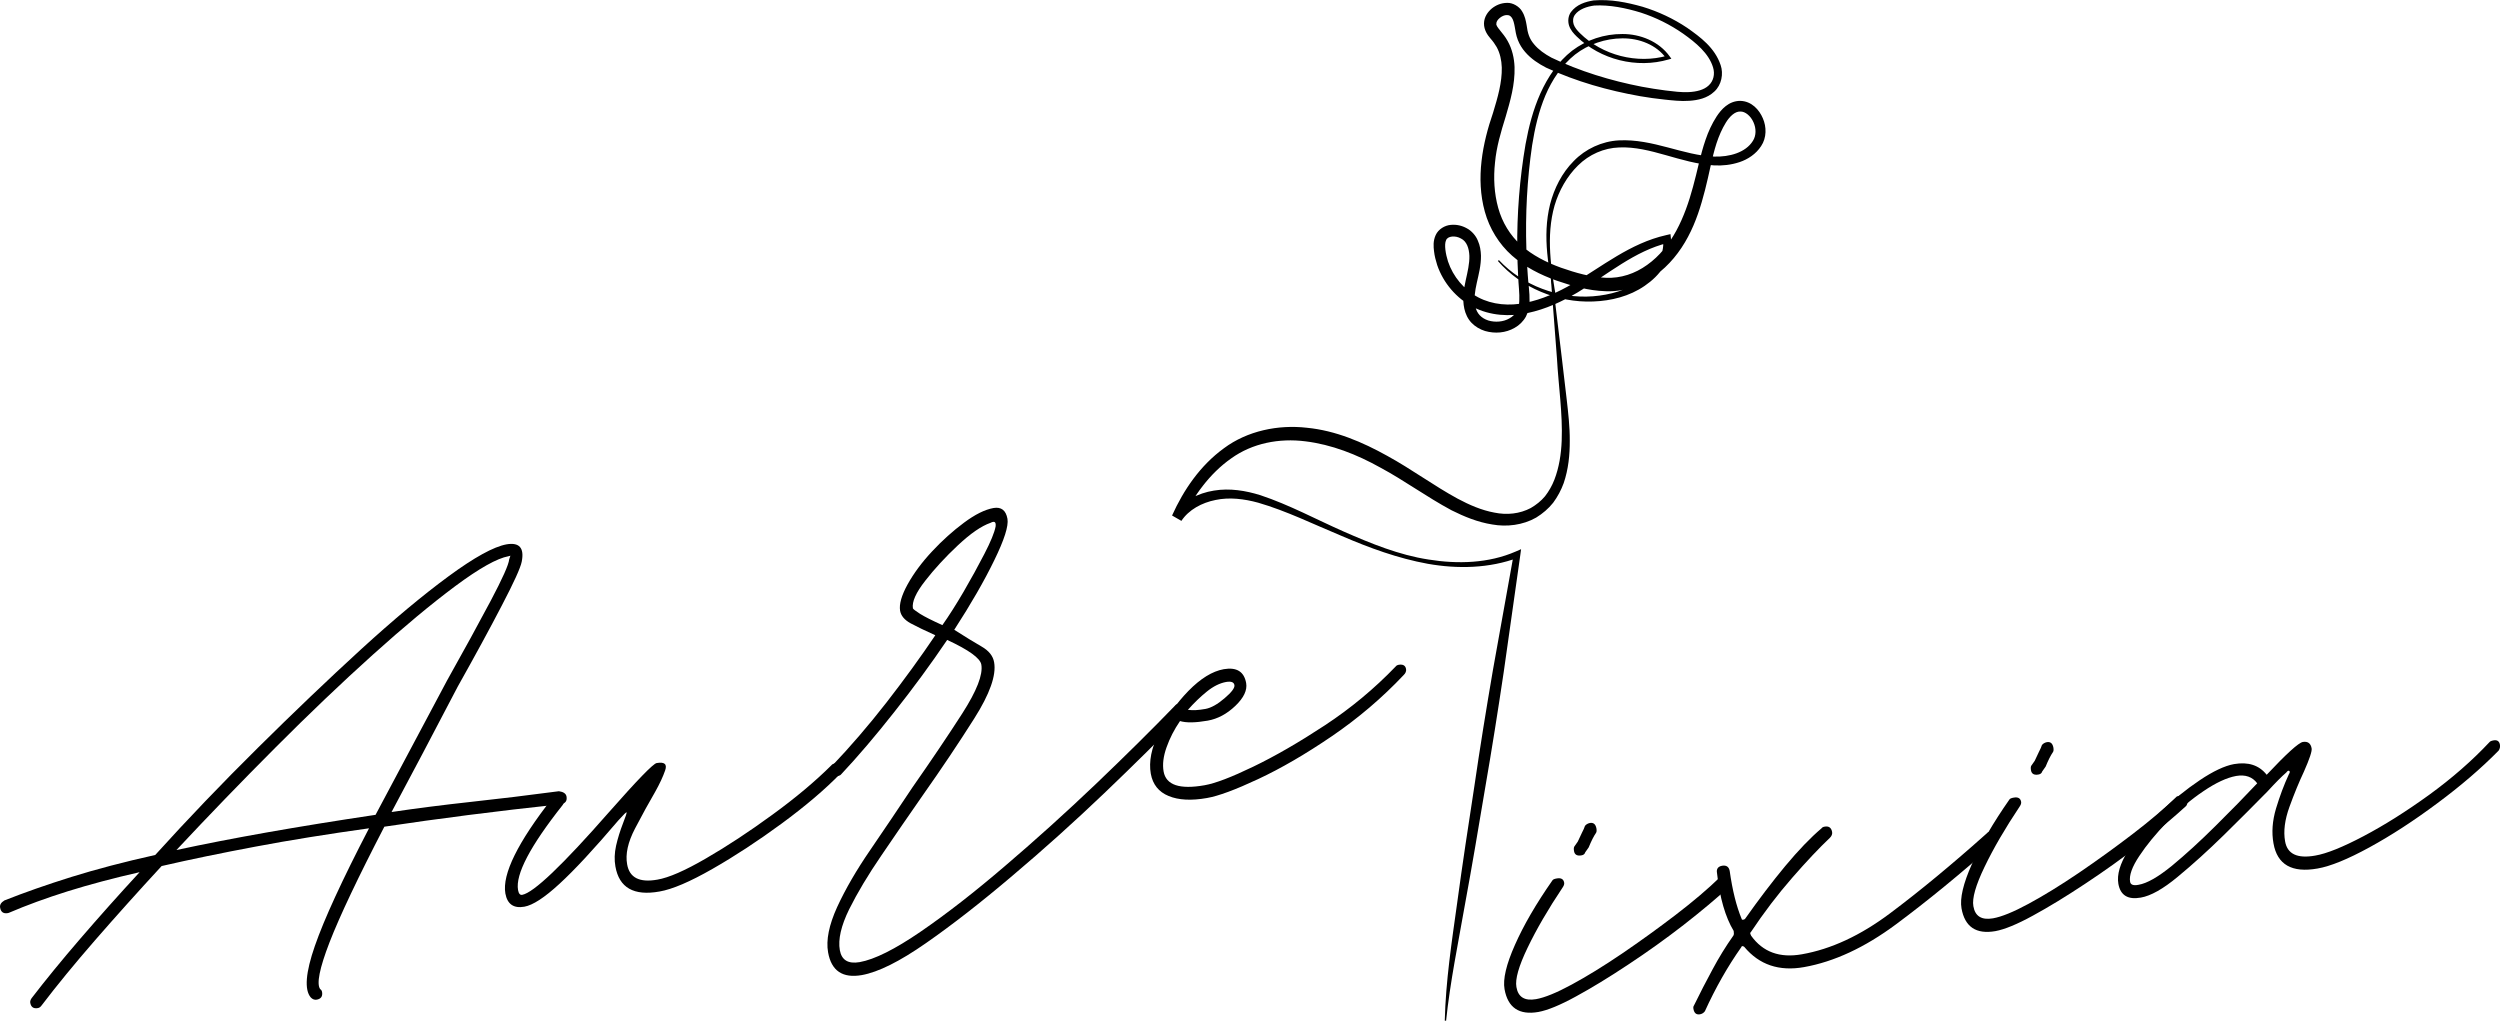
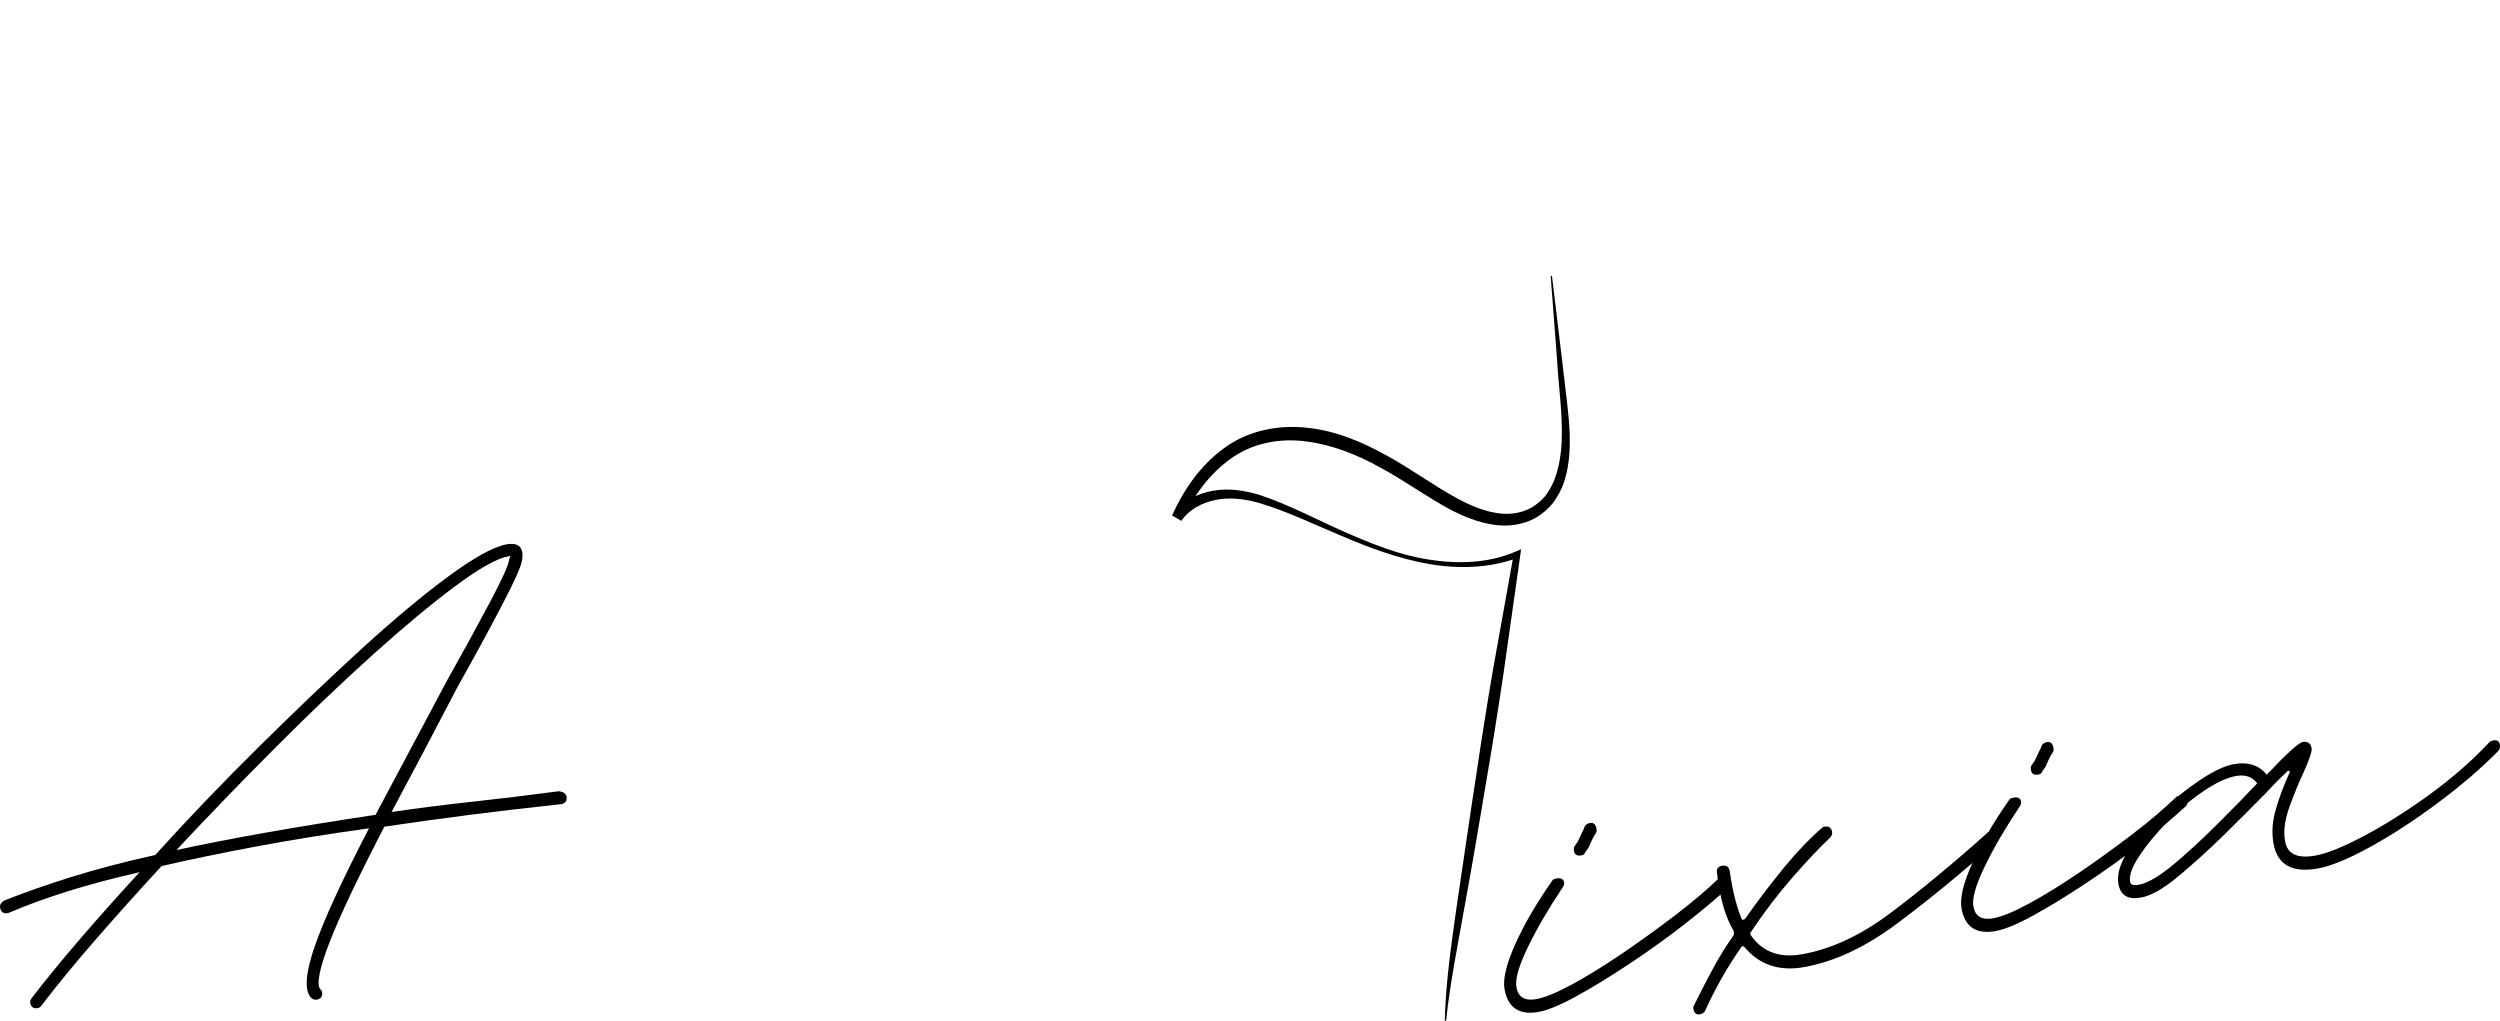
<svg xmlns="http://www.w3.org/2000/svg" viewBox="38.78 108.55 292.89 119.58" version="1.2" preserveAspectRatio="xMidYMid meet" zoomAndPan="magnify">
  <defs>
    <clipPath id="d3dfb17ab6">
      <path d="M 176.094 140.836 L 223 140.836 L 223 228.133 L 176.094 228.133 Z M 176.094 140.836" />
    </clipPath>
    <clipPath id="d3c7f2e9b9">
-       <path d="M 206 108.555 L 245.621 108.555 L 245.621 148 L 206 148 Z M 206 108.555" />
-     </clipPath>
+       </clipPath>
  </defs>
  <g id="e27239215f">
    <g style="fill:#000000;fill-opacity:1;">
      <g transform="translate(42.325, 226.043)">
        <path d="M 33.562 -0.375 C 33.301 -0.332 33.066 -0.422 32.859 -0.641 C 32.098 -1.535 32.258 -3.547 33.344 -6.672 C 34.426 -9.797 36.539 -14.391 39.688 -20.453 C 34.812 -19.773 30.391 -19.062 26.422 -18.312 C 22.461 -17.57 18.785 -16.812 15.391 -16.031 C 12.641 -13.051 10.047 -10.16 7.609 -7.359 C 5.18 -4.566 3.094 -2.02 1.344 0.281 C 1.207 0.477 1.055 0.586 0.891 0.609 C 0.391 0.703 0.094 0.5 0 0 C -0.031 -0.164 0.02 -0.348 0.156 -0.547 C 1.77 -2.648 3.664 -4.969 5.844 -7.5 C 8.031 -10.039 10.352 -12.645 12.812 -15.312 C 9.738 -14.613 6.938 -13.867 4.406 -13.078 C 1.875 -12.285 -0.43 -11.441 -2.516 -10.547 L -2.641 -10.516 C -3.148 -10.43 -3.445 -10.645 -3.531 -11.156 C -3.594 -11.477 -3.426 -11.758 -3.031 -12 C -0.695 -12.926 1.914 -13.844 4.812 -14.75 C 7.719 -15.656 10.992 -16.516 14.641 -17.328 C 18.461 -21.547 22.461 -25.723 26.641 -29.859 C 30.828 -34.004 34.848 -37.844 38.703 -41.375 C 42.566 -44.906 46.004 -47.773 49.016 -49.984 C 52.035 -52.203 54.297 -53.445 55.797 -53.719 C 57.305 -53.977 57.898 -53.301 57.578 -51.688 C 57.441 -50.977 56.664 -49.27 55.25 -46.562 C 53.844 -43.852 52.117 -40.68 50.078 -37.047 C 48.598 -34.203 47.211 -31.562 45.922 -29.125 C 44.629 -26.695 43.43 -24.441 42.328 -22.359 C 45.273 -22.797 48.375 -23.191 51.625 -23.547 C 54.875 -23.898 58.312 -24.316 61.938 -24.797 C 62.469 -24.723 62.766 -24.516 62.828 -24.172 C 62.91 -23.672 62.703 -23.375 62.203 -23.281 C 58.328 -22.863 54.68 -22.438 51.266 -22 C 47.848 -21.562 44.586 -21.109 41.484 -20.641 C 38.391 -14.672 36.25 -10.156 35.062 -7.094 C 33.883 -4.039 33.52 -2.211 33.969 -1.609 C 34.082 -1.547 34.156 -1.43 34.188 -1.266 C 34.27 -0.766 34.062 -0.469 33.562 -0.375 Z M 17.125 -17.906 C 23.52 -19.289 31.297 -20.664 40.453 -22.031 L 48.812 -37.734 C 50.844 -41.359 52.551 -44.477 53.938 -47.094 C 55.32 -49.707 56.047 -51.328 56.109 -51.953 C 56.223 -52.316 56.281 -52.477 56.281 -52.438 C 56.289 -52.395 56.207 -52.359 56.031 -52.328 C 54.695 -52.086 52.617 -50.922 49.797 -48.828 C 46.984 -46.734 43.754 -44.047 40.109 -40.766 C 36.473 -37.492 32.676 -33.875 28.719 -29.906 C 24.758 -25.938 20.895 -21.938 17.125 -17.906 Z M 17.125 -17.906" style="stroke:none" />
      </g>
    </g>
    <g style="fill:#000000;fill-opacity:1;">
      <g transform="translate(101.253, 215.62)">
-         <path d="M 14.797 -2.625 C 11.785 -2.082 10.062 -3.062 9.625 -5.562 C 9.488 -6.32 9.516 -7.129 9.703 -7.984 C 9.898 -8.848 10.176 -9.738 10.531 -10.656 C 10.82 -11.395 10.957 -11.805 10.938 -11.891 C 10.926 -11.973 10.602 -11.66 9.969 -10.953 C 7.113 -7.598 4.812 -5.117 3.062 -3.516 C 1.32 -1.91 -0.047 -1.02 -1.047 -0.844 C -2.297 -0.625 -3.035 -1.141 -3.266 -2.391 C -3.66 -4.648 -1.82 -8.379 2.25 -13.578 C 2.383 -13.773 2.535 -13.891 2.703 -13.922 C 3.203 -14.004 3.5 -13.801 3.594 -13.312 C 3.625 -13.133 3.578 -12.953 3.453 -12.766 C -0.359 -7.953 -2.102 -4.629 -1.781 -2.797 C -1.707 -2.379 -1.547 -2.191 -1.297 -2.234 C 0.035 -2.473 3.426 -5.703 8.875 -11.922 C 12.188 -15.68 14.047 -17.598 14.453 -17.672 C 15.379 -17.836 15.711 -17.551 15.453 -16.812 C 15.203 -16.082 14.812 -15.242 14.281 -14.297 C 13.551 -13.047 12.766 -11.613 11.922 -10 C 11.086 -8.395 10.781 -7 11 -5.812 C 11.27 -4.238 12.453 -3.641 14.547 -4.016 C 15.879 -4.242 17.773 -5.07 20.234 -6.5 C 22.703 -7.926 25.289 -9.629 28 -11.609 C 30.719 -13.586 33.031 -15.523 34.938 -17.422 C 35 -17.523 35.156 -17.598 35.406 -17.641 C 35.82 -17.711 36.078 -17.5 36.172 -17 C 36.191 -16.832 36.133 -16.648 36 -16.453 C 34.188 -14.586 31.883 -12.629 29.094 -10.578 C 26.312 -8.535 23.609 -6.766 20.984 -5.266 C 18.359 -3.766 16.297 -2.883 14.797 -2.625 Z M 14.797 -2.625" style="stroke:none" />
-       </g>
+         </g>
    </g>
    <g style="fill:#000000;fill-opacity:1;">
      <g transform="translate(135.732, 209.521)">
-         <path d="M 4.016 13.266 C 1.766 13.66 0.445 12.77 0.062 10.594 C -0.188 9.176 0.164 7.41 1.125 5.297 C 2.094 3.191 3.398 0.941 5.047 -1.453 C 6.691 -3.859 8.328 -6.285 9.953 -8.734 C 12.16 -11.891 14.109 -14.781 15.797 -17.406 C 17.484 -20.039 18.223 -21.941 18.016 -23.109 C 17.891 -23.859 16.555 -24.82 14.016 -26 C 12.109 -23.176 10.039 -20.359 7.812 -17.547 C 5.594 -14.734 3.508 -12.289 1.562 -10.219 C 1.488 -10.133 1.32 -10.066 1.062 -10.016 C 0.656 -9.941 0.41 -10.156 0.328 -10.656 C 0.297 -10.832 0.348 -11.016 0.484 -11.203 C 2.66 -13.484 4.801 -15.973 6.906 -18.672 C 9.008 -21.379 10.914 -24.004 12.625 -26.547 C 11.406 -27.098 10.438 -27.566 9.719 -27.953 C 9.008 -28.348 8.602 -28.836 8.5 -29.422 C 8.375 -30.18 8.664 -31.207 9.375 -32.5 C 10.094 -33.801 11.051 -35.094 12.25 -36.375 C 13.445 -37.656 14.691 -38.773 15.984 -39.734 C 17.285 -40.703 18.438 -41.273 19.438 -41.453 C 20.352 -41.609 20.898 -41.188 21.078 -40.188 C 21.223 -39.352 20.707 -37.734 19.531 -35.328 C 18.363 -32.922 16.801 -30.207 14.844 -27.188 C 16.102 -26.383 17.164 -25.734 18.031 -25.234 C 18.895 -24.742 19.391 -24.125 19.516 -23.375 C 19.785 -21.863 19.008 -19.672 17.188 -16.797 C 15.375 -13.93 13.363 -10.93 11.156 -7.797 C 9.508 -5.43 7.898 -3.094 6.328 -0.781 C 4.754 1.52 3.488 3.633 2.531 5.562 C 1.582 7.5 1.219 9.094 1.438 10.344 C 1.645 11.508 2.414 11.977 3.75 11.75 C 5.508 11.438 7.906 10.238 10.938 8.156 C 13.977 6.07 17.273 3.504 20.828 0.453 C 24.391 -2.586 27.922 -5.773 31.422 -9.109 C 34.922 -12.453 38.023 -15.523 40.734 -18.328 C 40.805 -18.422 40.922 -18.484 41.078 -18.516 C 41.586 -18.598 41.879 -18.43 41.953 -18.016 C 41.992 -17.766 41.945 -17.539 41.812 -17.344 C 39.102 -14.539 35.977 -11.445 32.438 -8.062 C 28.906 -4.688 25.301 -1.445 21.625 1.656 C 17.957 4.77 14.586 7.395 11.516 9.531 C 8.441 11.676 5.941 12.922 4.016 13.266 Z M 13.453 -27.734 C 14.211 -28.805 15.039 -30.109 15.938 -31.641 C 16.832 -33.18 17.645 -34.66 18.375 -36.078 C 19.113 -37.504 19.551 -38.57 19.688 -39.281 C 19.758 -39.82 19.562 -39.969 19.094 -39.719 C 18.031 -39.352 16.758 -38.477 15.281 -37.094 C 13.801 -35.707 12.52 -34.316 11.438 -32.922 C 10.352 -31.535 9.875 -30.461 10 -29.703 C 10.02 -29.617 10.297 -29.406 10.828 -29.062 C 11.359 -28.727 12.234 -28.285 13.453 -27.734 Z M 13.453 -27.734" style="stroke:none" />
-       </g>
+         </g>
    </g>
    <g style="fill:#000000;fill-opacity:1;">
      <g transform="translate(175.978, 202.402)">
-         <path d="M 4.203 -0.359 C 2.367 -0.035 0.875 -0.113 -0.281 -0.594 C -1.445 -1.07 -2.145 -1.941 -2.375 -3.203 C -2.625 -4.617 -2.305 -6.223 -1.422 -8.016 C -0.535 -9.816 0.613 -11.445 2.031 -12.906 C 3.457 -14.363 4.836 -15.211 6.172 -15.453 C 7.68 -15.711 8.555 -15.172 8.797 -13.828 C 8.941 -12.992 8.52 -12.102 7.531 -11.156 C 6.539 -10.207 5.457 -9.629 4.281 -9.422 C 2.852 -9.172 1.773 -9.156 1.047 -9.375 C 0.367 -8.383 -0.156 -7.359 -0.531 -6.297 C -0.906 -5.242 -1.02 -4.301 -0.875 -3.469 C -0.594 -1.875 1.008 -1.336 3.938 -1.859 C 5.188 -2.078 7.082 -2.801 9.625 -4.031 C 12.176 -5.258 14.973 -6.875 18.016 -8.875 C 21.055 -10.875 23.82 -13.172 26.312 -15.766 C 26.383 -15.867 26.504 -15.938 26.672 -15.969 C 27.172 -16.051 27.457 -15.883 27.531 -15.469 C 27.57 -15.219 27.477 -14.984 27.25 -14.766 C 24.719 -12.086 21.91 -9.695 18.828 -7.594 C 15.754 -5.5 12.879 -3.828 10.203 -2.578 C 7.535 -1.328 5.535 -0.586 4.203 -0.359 Z M 4.031 -10.797 C 4.695 -10.922 5.441 -11.336 6.266 -12.047 C 7.098 -12.754 7.484 -13.27 7.422 -13.594 C 7.359 -13.938 7.031 -14.055 6.438 -13.953 C 5.695 -13.816 4.945 -13.441 4.188 -12.828 C 3.438 -12.223 2.695 -11.508 1.969 -10.688 C 2.25 -10.656 2.555 -10.645 2.891 -10.656 C 3.234 -10.676 3.613 -10.723 4.031 -10.797 Z M 4.031 -10.797" style="stroke:none" />
-       </g>
+         </g>
    </g>
    <g style="fill:#000000;fill-opacity:1;">
      <g transform="translate(217.874, 226.529)">
        <path d="M 6.172 -17.766 C 5.672 -17.68 5.383 -17.848 5.312 -18.266 C 5.27 -18.516 5.281 -18.691 5.344 -18.797 L 5.75 -19.375 C 5.875 -19.664 6.031 -20 6.219 -20.375 C 6.414 -20.75 6.539 -21.031 6.594 -21.219 C 6.727 -21.395 6.922 -21.508 7.172 -21.562 C 7.586 -21.633 7.844 -21.422 7.938 -20.922 C 7.977 -20.68 7.961 -20.508 7.891 -20.406 C 7.617 -20.008 7.332 -19.441 7.031 -18.703 L 6.625 -18.125 C 6.57 -17.926 6.422 -17.805 6.172 -17.766 Z M 1.141 0.578 C -1.117 0.973 -2.441 0.082 -2.828 -2.094 C -3.035 -3.258 -2.629 -4.988 -1.609 -7.281 C -0.598 -9.57 0.867 -12.098 2.797 -14.859 C 2.867 -14.953 3.031 -15.02 3.281 -15.062 C 3.789 -15.156 4.082 -14.992 4.156 -14.578 C 4.188 -14.41 4.129 -14.223 3.984 -14.016 C 2.285 -11.473 0.914 -9.117 -0.125 -6.953 C -1.164 -4.797 -1.602 -3.258 -1.438 -2.344 C -1.238 -1.164 -0.473 -0.691 0.859 -0.922 C 1.867 -1.098 3.258 -1.664 5.031 -2.625 C 6.801 -3.582 8.766 -4.789 10.922 -6.25 C 13.078 -7.719 15.176 -9.234 17.219 -10.797 C 19.27 -12.367 21 -13.836 22.406 -15.203 L 22.766 -15.281 C 23.273 -15.363 23.566 -15.195 23.641 -14.781 C 23.68 -14.531 23.633 -14.301 23.5 -14.094 C 22.008 -12.727 20.223 -11.234 18.141 -9.609 C 16.055 -7.992 13.895 -6.445 11.656 -4.969 C 9.426 -3.488 7.383 -2.242 5.531 -1.234 C 3.688 -0.223 2.223 0.379 1.141 0.578 Z M 1.141 0.578" style="stroke:none" />
      </g>
    </g>
    <g style="fill:#000000;fill-opacity:1;">
      <g transform="translate(239.815, 222.648)">
        <path d="M -1.875 4.734 C -2.301 4.805 -2.555 4.594 -2.641 4.094 C -2.672 3.926 -2.648 3.797 -2.578 3.703 C -1.879 2.273 -1.156 0.867 -0.406 -0.516 C 0.332 -1.898 1.148 -3.227 2.047 -4.5 C 2.109 -4.602 2.117 -4.781 2.078 -5.031 C 1.098 -6.656 0.445 -8.91 0.125 -11.797 C 0.031 -12.285 0.227 -12.578 0.719 -12.672 C 1.219 -12.754 1.516 -12.551 1.609 -12.062 C 1.93 -9.789 2.395 -7.926 3 -6.469 C 3.02 -6.312 3.148 -6.297 3.391 -6.422 C 4.984 -8.68 6.555 -10.75 8.109 -12.625 C 9.672 -14.5 11.094 -15.977 12.375 -17.062 C 12.438 -17.156 12.551 -17.219 12.719 -17.25 C 13.219 -17.344 13.516 -17.133 13.609 -16.625 C 13.648 -16.383 13.562 -16.156 13.344 -15.938 C 12.094 -14.758 10.625 -13.203 8.938 -11.266 C 7.25 -9.336 5.625 -7.203 4.062 -4.859 C 3.977 -4.848 4 -4.719 4.125 -4.469 C 5.488 -2.562 7.469 -1.836 10.062 -2.297 C 13.488 -2.898 16.93 -4.5 20.391 -7.094 C 23.859 -9.688 27.645 -12.816 31.75 -16.484 C 31.801 -16.578 31.957 -16.645 32.219 -16.688 C 32.625 -16.758 32.863 -16.586 32.938 -16.172 C 33 -15.836 33.004 -15.625 32.953 -15.531 C 28.703 -11.758 24.742 -8.516 21.078 -5.797 C 17.422 -3.086 13.836 -1.422 10.328 -0.797 C 7.398 -0.273 5.062 -1.066 3.312 -3.172 C 3.125 -3.305 3.004 -3.285 2.953 -3.109 C 1.359 -0.848 -0.055 1.645 -1.297 4.375 C -1.441 4.57 -1.633 4.691 -1.875 4.734 Z M -1.875 4.734" style="stroke:none" />
      </g>
    </g>
    <g style="fill:#000000;fill-opacity:1;">
      <g transform="translate(271.41, 217.059)">
        <path d="M 6.172 -17.766 C 5.672 -17.68 5.383 -17.848 5.312 -18.266 C 5.27 -18.516 5.281 -18.691 5.344 -18.797 L 5.75 -19.375 C 5.875 -19.664 6.031 -20 6.219 -20.375 C 6.414 -20.75 6.539 -21.031 6.594 -21.219 C 6.727 -21.395 6.922 -21.508 7.172 -21.562 C 7.586 -21.633 7.844 -21.422 7.938 -20.922 C 7.977 -20.68 7.961 -20.508 7.891 -20.406 C 7.617 -20.008 7.332 -19.441 7.031 -18.703 L 6.625 -18.125 C 6.57 -17.926 6.422 -17.805 6.172 -17.766 Z M 1.141 0.578 C -1.117 0.973 -2.441 0.082 -2.828 -2.094 C -3.035 -3.258 -2.629 -4.988 -1.609 -7.281 C -0.598 -9.57 0.867 -12.098 2.797 -14.859 C 2.867 -14.953 3.031 -15.02 3.281 -15.062 C 3.789 -15.156 4.082 -14.992 4.156 -14.578 C 4.188 -14.41 4.129 -14.223 3.984 -14.016 C 2.285 -11.473 0.914 -9.117 -0.125 -6.953 C -1.164 -4.797 -1.602 -3.258 -1.438 -2.344 C -1.238 -1.164 -0.473 -0.691 0.859 -0.922 C 1.867 -1.098 3.258 -1.664 5.031 -2.625 C 6.801 -3.582 8.766 -4.789 10.922 -6.25 C 13.078 -7.719 15.176 -9.234 17.219 -10.797 C 19.27 -12.367 21 -13.836 22.406 -15.203 L 22.766 -15.281 C 23.273 -15.363 23.566 -15.195 23.641 -14.781 C 23.68 -14.531 23.633 -14.301 23.5 -14.094 C 22.008 -12.727 20.223 -11.234 18.141 -9.609 C 16.055 -7.992 13.895 -6.445 11.656 -4.969 C 9.426 -3.488 7.383 -2.242 5.531 -1.234 C 3.688 -0.223 2.223 0.379 1.141 0.578 Z M 1.141 0.578" style="stroke:none" />
      </g>
    </g>
    <g style="fill:#000000;fill-opacity:1;">
      <g transform="translate(293.351, 213.178)">
        <path d="M 16.938 -2.875 C 13.938 -2.344 12.219 -3.328 11.781 -5.828 C 11.551 -7.098 11.648 -8.457 12.078 -9.906 C 12.516 -11.352 13.016 -12.688 13.578 -13.906 C 13.711 -14.113 13.727 -14.25 13.625 -14.312 C 13.531 -14.375 13.414 -14.312 13.281 -14.125 C 12.758 -13.676 12.023 -12.938 11.078 -11.906 C 9.547 -10.344 7.844 -8.641 5.969 -6.797 C 4.094 -4.961 2.289 -3.332 0.562 -1.906 C -1.156 -0.477 -2.598 0.332 -3.766 0.531 C -5.273 0.801 -6.148 0.266 -6.391 -1.078 C -6.578 -2.148 -6.203 -3.438 -5.266 -4.938 C -4.336 -6.445 -3.098 -7.941 -1.547 -9.422 C 0.004 -10.898 1.566 -12.164 3.141 -13.219 C 4.723 -14.281 6.062 -14.91 7.156 -15.109 C 8.82 -15.398 10.098 -14.984 10.984 -13.859 C 13.305 -16.328 14.719 -17.609 15.219 -17.703 C 15.801 -17.797 16.145 -17.547 16.25 -16.953 C 16.312 -16.629 16.008 -15.719 15.344 -14.219 C 14.77 -13 14.207 -11.629 13.656 -10.109 C 13.102 -8.586 12.93 -7.238 13.141 -6.062 C 13.398 -4.57 14.578 -4.016 16.672 -4.391 C 18.004 -4.617 19.895 -5.379 22.344 -6.672 C 24.789 -7.961 27.352 -9.578 30.031 -11.516 C 32.707 -13.461 35.055 -15.516 37.078 -17.672 C 37.148 -17.773 37.316 -17.848 37.578 -17.891 C 37.992 -17.961 38.238 -17.789 38.312 -17.375 C 38.352 -17.125 38.301 -16.895 38.156 -16.688 C 36.113 -14.613 33.719 -12.555 30.969 -10.516 C 28.227 -8.473 25.582 -6.754 23.031 -5.359 C 20.477 -3.961 18.445 -3.133 16.938 -2.875 Z M -4.031 -0.969 C -3.039 -1.133 -1.734 -1.879 -0.109 -3.203 C 1.504 -4.535 3.207 -6.094 5 -7.875 C 6.801 -9.656 8.426 -11.316 9.875 -12.859 C 9.312 -13.617 8.488 -13.906 7.406 -13.719 C 6.312 -13.52 5.035 -12.926 3.578 -11.938 C 2.117 -10.957 0.711 -9.766 -0.641 -8.359 C -1.992 -6.961 -3.094 -5.625 -3.938 -4.344 C -4.789 -3.07 -5.148 -2.062 -5.016 -1.312 C -4.953 -0.969 -4.625 -0.852 -4.031 -0.969 Z M -4.031 -0.969" style="stroke:none" />
      </g>
    </g>
    <g clip-path="url(#d3dfb17ab6)" clip-rule="nonzero">
-       <path d="M 208.043 228.125 C 208.156 223.5 208.855 218.922 209.492 214.367 C 210.109 209.805 210.805 205.254 211.504 200.703 C 212.168 196.145 212.906 191.598 213.684 187.059 L 216.125 173.461 L 216.656 173.879 C 213.25 175.152 209.547 175.219 206.055 174.602 C 202.551 173.965 199.199 172.734 195.957 171.336 C 192.703 169.988 189.504 168.406 186.188 167.445 C 184.531 166.992 182.812 166.781 181.191 167.125 C 179.582 167.445 178.051 168.266 177.188 169.574 L 176.094 168.945 C 177.449 165.941 179.391 163.086 182.164 161.07 C 184.922 159.012 188.547 158.281 191.887 158.664 C 195.266 158.992 198.418 160.352 201.277 161.941 C 204.152 163.512 206.801 165.48 209.547 166.969 C 210.926 167.707 212.367 168.332 213.844 168.602 C 215.324 168.91 216.836 168.75 218.121 168.066 C 218.746 167.703 219.32 167.25 219.789 166.688 C 220.238 166.105 220.613 165.457 220.887 164.746 C 221.434 163.332 221.68 161.758 221.742 160.176 C 221.867 157.012 221.367 153.777 221.188 150.551 L 220.449 140.879 L 220.602 140.867 L 221.758 150.496 L 222.324 155.312 C 222.508 156.918 222.699 158.551 222.688 160.195 C 222.695 161.848 222.527 163.527 221.977 165.148 C 221.68 165.961 221.273 166.734 220.746 167.445 C 220.195 168.141 219.508 168.723 218.746 169.191 C 217.188 170.078 215.305 170.301 213.609 169.996 C 211.898 169.727 210.32 169.074 208.836 168.332 C 205.883 166.746 203.32 164.844 200.508 163.336 C 197.734 161.785 194.781 160.629 191.711 160.254 C 188.648 159.867 185.504 160.465 183.012 162.262 C 180.496 164.027 178.609 166.656 177.242 169.48 L 176.148 168.855 C 177.301 167.227 179.16 166.32 180.992 166.027 C 182.859 165.715 184.727 166.031 186.445 166.566 C 189.867 167.707 192.961 169.395 196.184 170.816 C 199.398 172.223 202.676 173.574 206.141 174.102 C 209.57 174.656 213.191 174.547 216.359 173.164 L 216.984 172.891 L 216.891 173.586 L 214.953 187.266 C 214.277 191.816 213.555 196.367 212.77 200.898 C 212.008 205.445 211.246 209.984 210.41 214.512 C 209.613 219.055 208.676 223.555 208.199 228.133 L 208.043 228.125" style="stroke:none;fill-rule:nonzero;fill:#000000;fill-opacity:1;" />
+       <path d="M 208.043 228.125 C 208.156 223.5 208.855 218.922 209.492 214.367 C 212.168 196.145 212.906 191.598 213.684 187.059 L 216.125 173.461 L 216.656 173.879 C 213.25 175.152 209.547 175.219 206.055 174.602 C 202.551 173.965 199.199 172.734 195.957 171.336 C 192.703 169.988 189.504 168.406 186.188 167.445 C 184.531 166.992 182.812 166.781 181.191 167.125 C 179.582 167.445 178.051 168.266 177.188 169.574 L 176.094 168.945 C 177.449 165.941 179.391 163.086 182.164 161.07 C 184.922 159.012 188.547 158.281 191.887 158.664 C 195.266 158.992 198.418 160.352 201.277 161.941 C 204.152 163.512 206.801 165.48 209.547 166.969 C 210.926 167.707 212.367 168.332 213.844 168.602 C 215.324 168.91 216.836 168.75 218.121 168.066 C 218.746 167.703 219.32 167.25 219.789 166.688 C 220.238 166.105 220.613 165.457 220.887 164.746 C 221.434 163.332 221.68 161.758 221.742 160.176 C 221.867 157.012 221.367 153.777 221.188 150.551 L 220.449 140.879 L 220.602 140.867 L 221.758 150.496 L 222.324 155.312 C 222.508 156.918 222.699 158.551 222.688 160.195 C 222.695 161.848 222.527 163.527 221.977 165.148 C 221.68 165.961 221.273 166.734 220.746 167.445 C 220.195 168.141 219.508 168.723 218.746 169.191 C 217.188 170.078 215.305 170.301 213.609 169.996 C 211.898 169.727 210.32 169.074 208.836 168.332 C 205.883 166.746 203.32 164.844 200.508 163.336 C 197.734 161.785 194.781 160.629 191.711 160.254 C 188.648 159.867 185.504 160.465 183.012 162.262 C 180.496 164.027 178.609 166.656 177.242 169.48 L 176.148 168.855 C 177.301 167.227 179.16 166.32 180.992 166.027 C 182.859 165.715 184.727 166.031 186.445 166.566 C 189.867 167.707 192.961 169.395 196.184 170.816 C 199.398 172.223 202.676 173.574 206.141 174.102 C 209.57 174.656 213.191 174.547 216.359 173.164 L 216.984 172.891 L 216.891 173.586 L 214.953 187.266 C 214.277 191.816 213.555 196.367 212.77 200.898 C 212.008 205.445 211.246 209.984 210.41 214.512 C 209.613 219.055 208.676 223.555 208.199 228.133 L 208.043 228.125" style="stroke:none;fill-rule:nonzero;fill:#000000;fill-opacity:1;" />
    </g>
    <g clip-path="url(#d3c7f2e9b9)" clip-rule="nonzero">
      <path d="M 214.387 139.023 C 215.789 140.512 217.539 141.664 219.441 142.379 C 221.344 143.102 223.398 143.418 225.41 143.262 C 227.41 143.105 229.41 142.543 231.012 141.387 C 232.602 140.266 233.859 138.477 233.613 136.602 L 234.184 137.008 C 230.293 137.949 227.152 140.688 223.602 142.812 C 221.805 143.871 219.871 144.773 217.77 145.219 C 215.688 145.676 213.363 145.551 211.371 144.523 C 209.402 143.496 207.875 141.707 207.156 139.605 C 206.988 139.07 206.844 138.531 206.785 137.98 C 206.719 137.438 206.664 136.781 206.977 136.094 C 207.293 135.391 208.062 134.953 208.734 134.898 C 209.414 134.828 210.062 134.98 210.625 135.297 C 211.18 135.582 211.699 136.176 211.918 136.742 C 212.176 137.312 212.266 137.918 212.285 138.496 C 212.301 139.641 212.012 140.711 211.797 141.676 C 211.582 142.645 211.43 143.598 211.617 144.426 C 211.785 145.281 212.332 145.832 213.148 146.098 C 213.941 146.336 214.902 146.27 215.609 145.855 C 216.355 145.449 216.738 144.77 216.773 143.832 C 216.824 142.934 216.672 141.871 216.637 140.844 C 216.582 139.809 216.547 138.781 216.535 137.75 C 216.492 133.625 216.809 129.508 217.508 125.441 C 217.879 123.41 218.398 121.387 219.25 119.484 C 220.109 117.594 221.289 115.793 222.965 114.488 C 224.648 113.211 226.75 112.523 228.852 112.535 C 230.941 112.523 233.129 113.395 234.395 115.156 L 234.59 115.426 L 234.273 115.516 C 230.543 116.609 226.285 115.551 223.496 112.824 C 223.152 112.488 222.793 112.098 222.613 111.57 C 222.441 111.055 222.492 110.43 222.82 109.969 C 223.488 109.07 224.52 108.754 225.488 108.598 C 227.488 108.441 229.359 108.82 231.223 109.344 C 233.066 109.906 234.832 110.734 236.441 111.809 C 237.988 112.898 239.676 114.129 240.363 116.176 C 240.715 117.184 240.477 118.5 239.629 119.273 C 238.789 120.074 237.688 120.289 236.703 120.359 C 235.691 120.434 234.723 120.312 233.781 120.215 C 232.824 120.113 231.875 119.984 230.934 119.82 C 227.152 119.148 223.48 118.117 219.922 116.477 C 219.039 116.02 218.16 115.457 217.453 114.633 C 217.098 114.223 216.805 113.75 216.602 113.227 C 216.391 112.691 216.324 112.16 216.246 111.715 C 216.168 111.27 216.074 110.887 215.91 110.641 C 215.723 110.395 215.609 110.32 215.324 110.316 C 214.762 110.293 214.047 110.914 214.09 111.316 C 213.977 111.652 214.883 112.387 215.41 113.355 C 215.945 114.301 216.18 115.379 216.219 116.41 C 216.277 118.48 215.711 120.391 215.18 122.211 C 214.609 124.043 214.098 125.766 213.93 127.59 C 213.734 129.391 213.832 131.211 214.305 132.91 C 214.773 134.602 215.695 136.129 216.996 137.293 C 218.305 138.457 219.934 139.289 221.652 139.91 C 223.375 140.512 225.184 141.035 226.922 141.094 C 228.664 141.172 230.332 140.613 231.758 139.582 C 234.668 137.516 236.168 133.996 237.125 130.438 C 237.629 128.648 237.957 126.773 238.602 124.906 C 238.918 123.977 239.336 123.059 239.887 122.203 C 240.422 121.387 241.293 120.371 242.656 120.367 C 244.008 120.398 244.895 121.43 245.309 122.41 C 245.746 123.398 245.766 124.691 245.105 125.668 C 244.504 126.598 243.551 127.219 242.578 127.543 C 241.59 127.871 240.578 127.98 239.582 127.926 C 235.613 127.676 232.16 125.668 228.488 125.824 C 226.684 125.883 224.953 126.648 223.656 127.934 C 222.359 129.207 221.43 130.863 220.906 132.633 C 219.879 136.23 220.492 140.098 221.152 143.785 L 221.004 143.816 C 220.223 140.145 219.441 136.293 220.379 132.488 C 220.863 130.621 221.758 128.816 223.152 127.418 C 224.516 126 226.461 125.098 228.441 124.996 C 232.445 124.793 235.988 126.77 239.617 126.895 C 241.363 126.949 243.293 126.438 244.145 125.051 C 244.539 124.438 244.539 123.602 244.211 122.875 C 243.902 122.164 243.254 121.586 242.656 121.617 C 242.043 121.598 241.43 122.176 240.98 122.906 C 240.516 123.652 240.164 124.48 239.879 125.34 C 239.324 127.066 239.023 128.941 238.535 130.809 C 238.059 132.664 237.48 134.543 236.543 136.293 C 235.613 138.047 234.328 139.66 232.668 140.848 C 231.043 142.055 228.934 142.766 226.879 142.668 C 224.828 142.602 222.945 142.043 221.109 141.414 C 219.273 140.754 217.453 139.852 215.922 138.496 C 214.391 137.145 213.273 135.301 212.738 133.355 C 211.648 129.422 212.477 125.312 213.699 121.766 C 214.246 119.977 214.762 118.188 214.723 116.457 C 214.695 115.598 214.516 114.781 214.125 114.066 C 213.914 113.707 213.715 113.418 213.375 113.031 C 213.062 112.664 212.633 112.082 212.637 111.289 C 212.656 110.52 213.094 109.93 213.562 109.539 C 214.047 109.148 214.637 108.902 215.316 108.887 C 215.996 108.84 216.789 109.32 217.098 109.875 C 217.445 110.43 217.543 111 217.629 111.48 C 217.754 112.457 217.957 113.094 218.512 113.742 C 219.027 114.367 219.754 114.879 220.539 115.301 C 223.824 116.883 227.488 118.008 231.137 118.711 C 232.055 118.883 232.98 119.027 233.906 119.148 C 234.844 119.262 235.762 119.387 236.637 119.34 C 237.516 119.297 238.398 119.094 238.957 118.566 C 239.527 118.051 239.719 117.227 239.473 116.441 C 238.98 114.801 237.461 113.551 235.973 112.496 C 234.453 111.434 232.777 110.602 231.012 110.027 C 229.258 109.488 227.344 109.098 225.566 109.199 C 224.699 109.312 223.766 109.629 223.289 110.285 C 223.055 110.609 223.023 111.02 223.141 111.395 C 223.266 111.773 223.555 112.117 223.879 112.434 C 226.496 115.035 230.578 116.086 234.141 115.066 L 234.016 115.426 C 232.867 113.797 230.82 113.023 228.852 113.043 C 226.863 113.055 224.875 113.727 223.312 114.938 C 221.758 116.176 220.613 117.898 219.832 119.734 C 219.051 121.594 218.594 123.574 218.277 125.574 C 217.688 129.59 217.473 133.672 217.605 137.727 C 217.633 138.742 217.688 139.758 217.766 140.77 C 217.824 141.785 218 142.75 217.977 143.898 C 217.957 144.469 217.844 145.059 217.551 145.641 C 217.238 146.203 216.77 146.656 216.238 146.953 C 215.18 147.566 213.922 147.66 212.762 147.328 C 212.188 147.148 211.629 146.836 211.184 146.375 C 210.727 145.906 210.465 145.293 210.336 144.723 C 210.074 143.531 210.277 142.41 210.496 141.395 C 210.723 140.375 210.949 139.43 210.926 138.523 C 210.891 137.625 210.609 136.824 209.953 136.5 C 209.289 136.109 208.379 136.199 208.199 136.688 C 207.949 137.199 208.156 138.344 208.422 139.18 C 209.012 140.957 210.309 142.512 211.965 143.387 C 213.629 144.266 215.629 144.422 217.523 144.02 C 219.441 143.633 221.277 142.805 223.008 141.805 C 226.453 139.793 229.773 137.043 233.973 136.098 L 234.488 135.98 L 234.539 136.5 C 234.645 137.641 234.34 138.797 233.742 139.727 C 233.16 140.676 232.352 141.43 231.469 142.035 C 229.684 143.27 227.527 143.797 225.441 143.871 C 223.332 143.957 221.223 143.547 219.301 142.734 C 217.371 141.93 215.633 140.688 214.266 139.125 L 214.387 139.023" style="stroke:none;fill-rule:nonzero;fill:#000000;fill-opacity:1;" />
    </g>
  </g>
</svg>